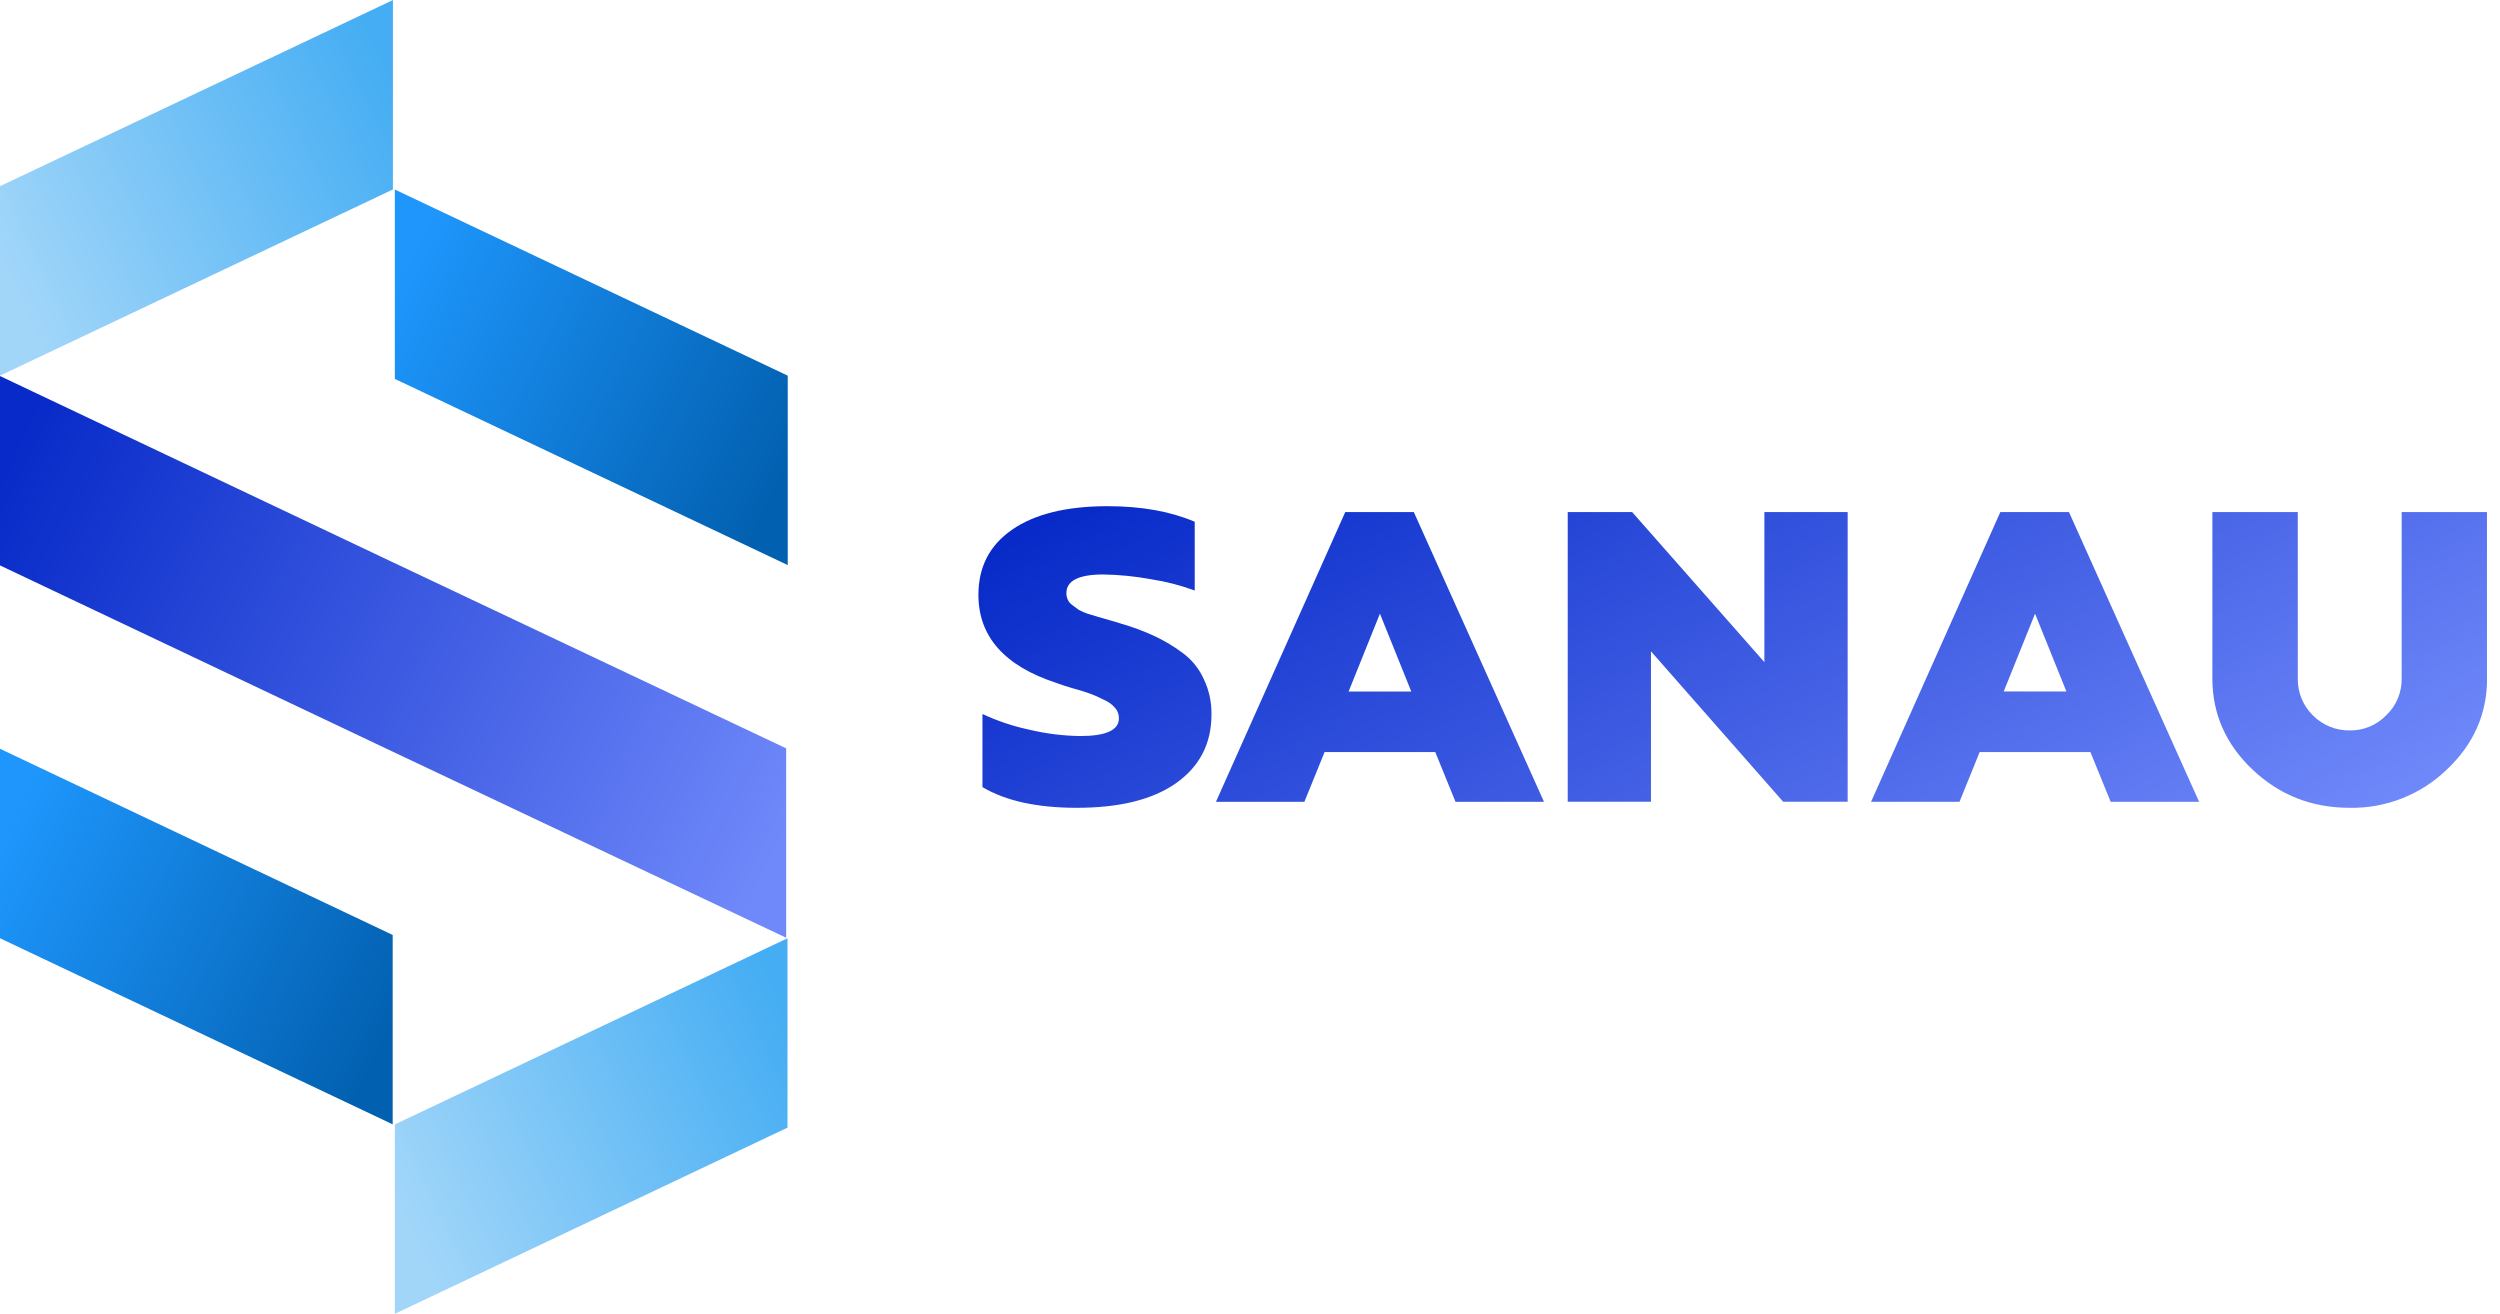
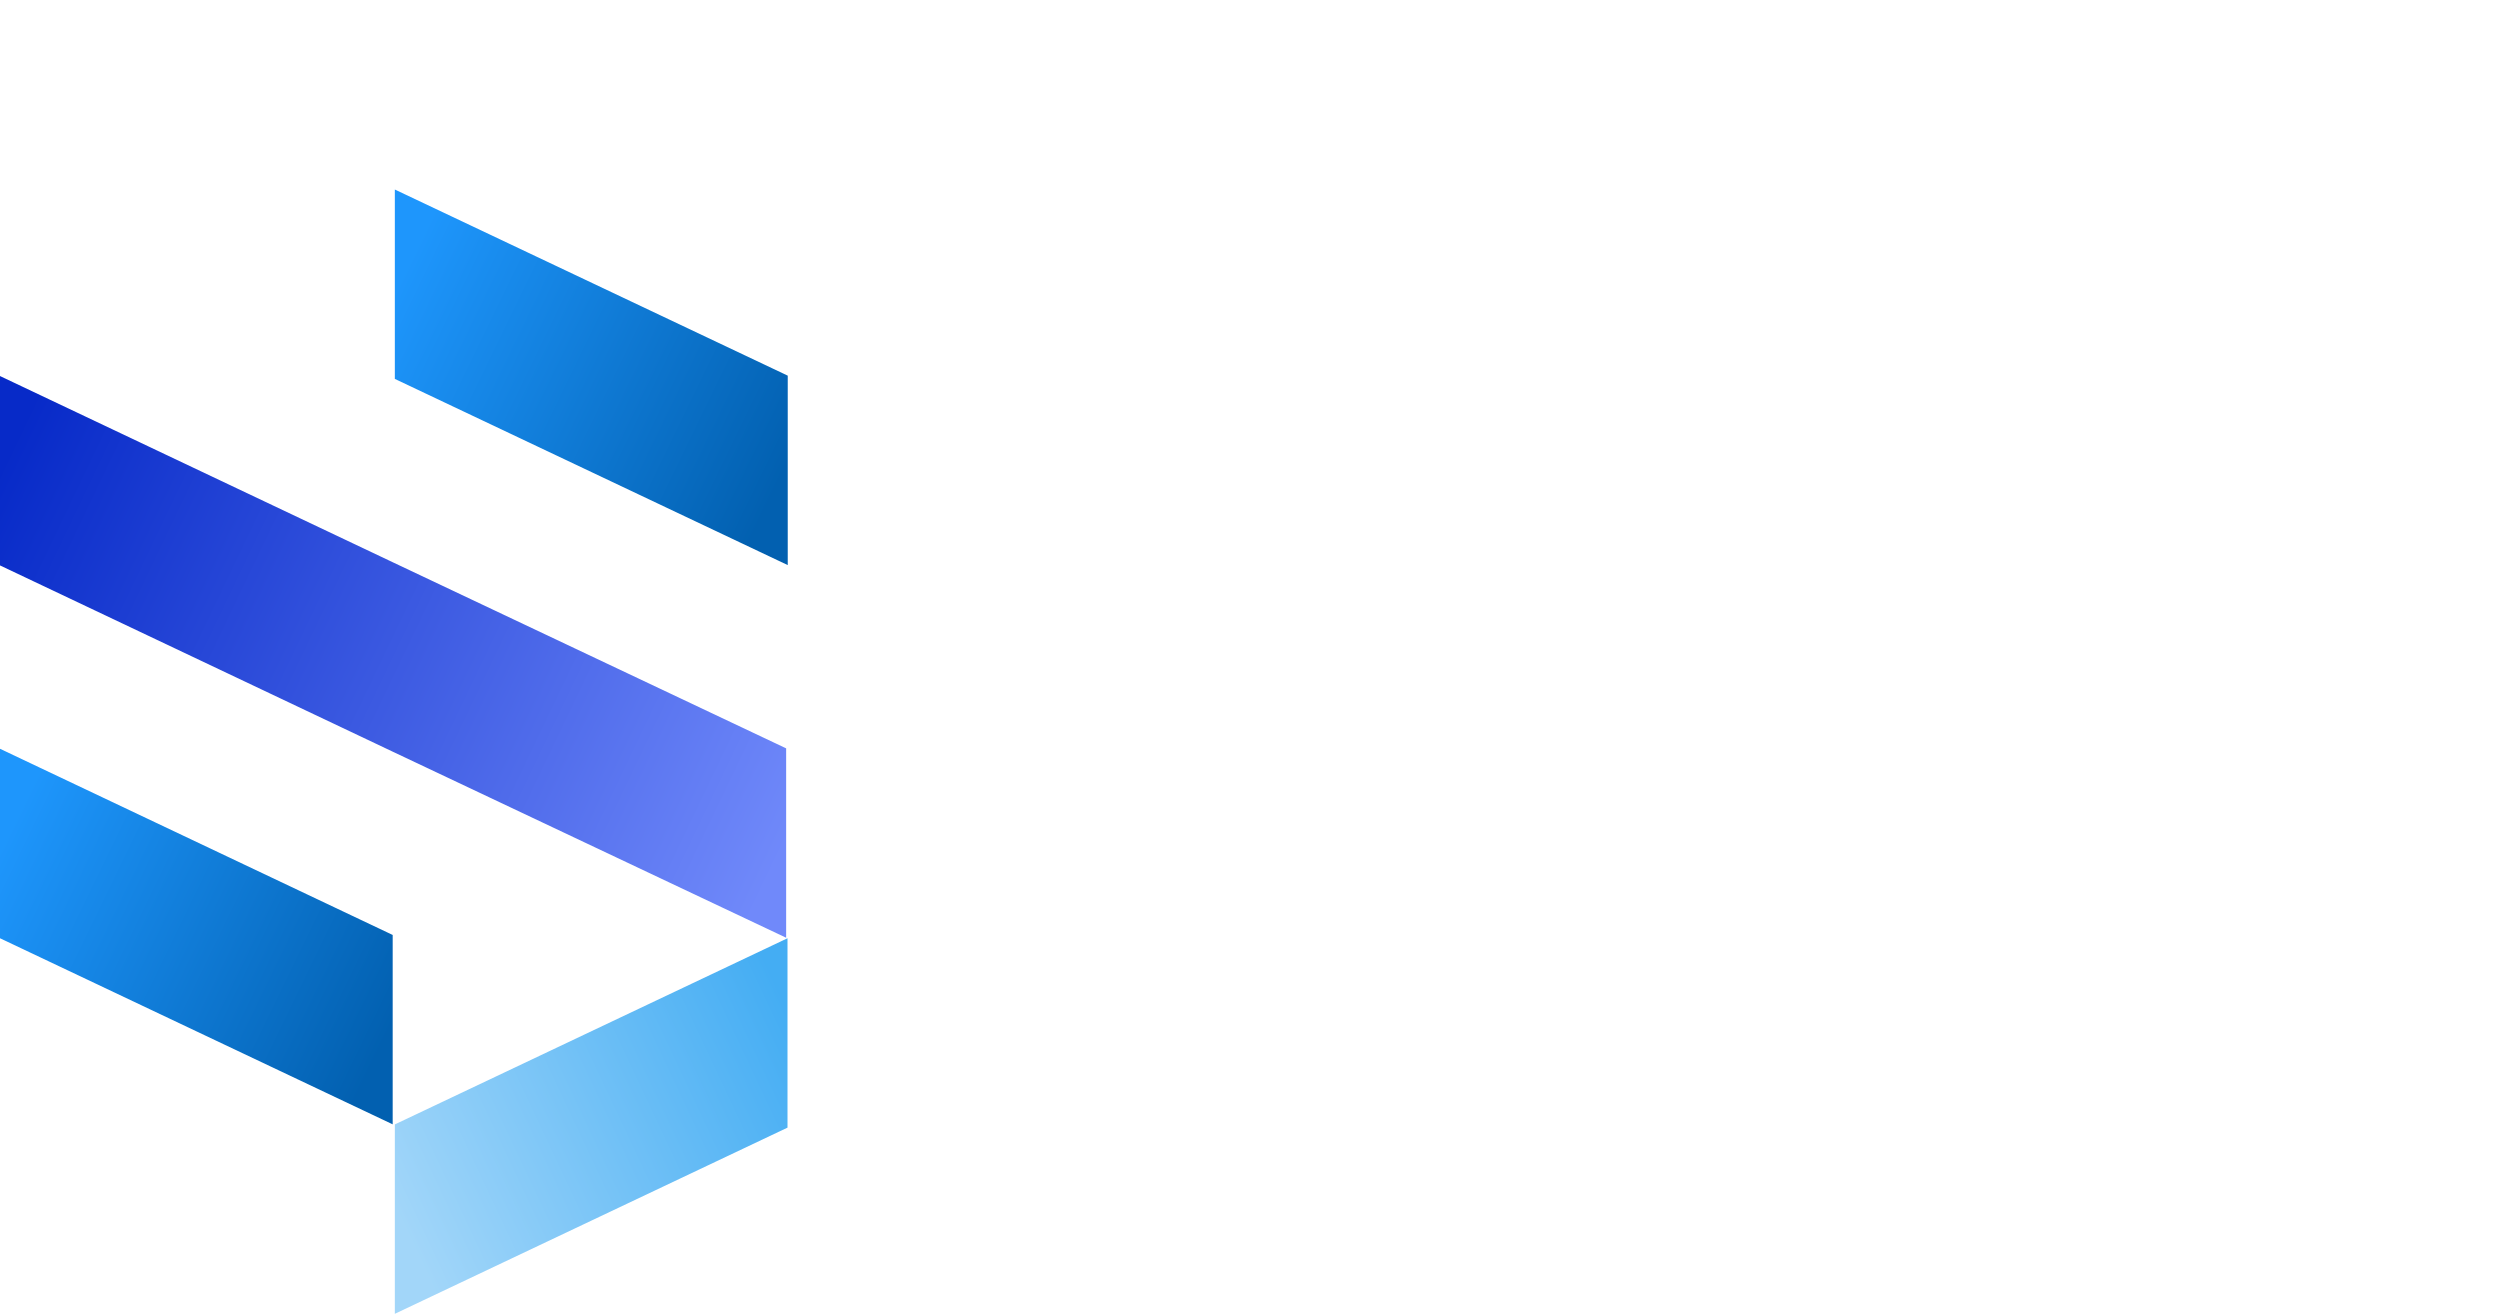
<svg xmlns="http://www.w3.org/2000/svg" width="137" height="72" viewBox="0 0 137 72" fill="none">
  <g clip-path="url(#clip0_319_803)">
    <path d="M43.168 30.967L21.637 20.764V10.386L43.168 20.586V30.967Z" fill="url(#paint0_linear_319_803)" />
    <path d="M43.155 51.416L21.637 61.618V71.997L43.155 61.794V51.416Z" fill="url(#paint1_linear_319_803)" />
-     <path d="M0 20.586L21.532 10.382V0.003L0 10.203V20.586Z" fill="url(#paint2_linear_319_803)" />
    <path d="M0 41.033L21.519 51.236V61.614L0 51.416V41.033Z" fill="url(#paint3_linear_319_803)" />
    <path d="M43.081 41.01V51.388L21.507 41.185L0 30.985V20.607L21.514 30.807L43.081 41.01Z" fill="url(#paint4_linear_319_803)" />
-     <path fill-rule="evenodd" clip-rule="evenodd" d="M53.838 43.133C55.108 43.889 56.832 44.268 59.012 44.268C61.35 44.268 63.158 43.82 64.438 42.925C65.739 42.007 66.389 40.752 66.389 39.158C66.402 38.485 66.257 37.818 65.966 37.212C65.706 36.635 65.301 36.136 64.79 35.766C64.304 35.406 63.784 35.097 63.237 34.843C62.658 34.577 62.061 34.355 61.45 34.18C61.308 34.131 61.099 34.069 60.815 33.99C60.532 33.91 60.298 33.844 60.157 33.8C60.139 33.795 60.121 33.789 60.103 33.783C59.97 33.742 59.808 33.692 59.616 33.638C59.446 33.581 59.28 33.509 59.122 33.424C59.012 33.345 58.895 33.259 58.769 33.163C58.657 33.086 58.567 32.979 58.51 32.855C58.462 32.743 58.438 32.622 58.439 32.5C58.439 31.821 59.114 31.481 60.463 31.481C61.338 31.495 62.211 31.582 63.072 31.742C63.89 31.867 64.694 32.074 65.471 32.359V28.592C64.139 28.023 62.548 27.739 60.698 27.739C58.455 27.74 56.714 28.166 55.475 29.018C54.236 29.87 53.617 31.062 53.617 32.595C53.617 34.885 55.044 36.496 57.898 37.428C57.932 37.439 57.975 37.454 58.026 37.473C58.184 37.529 58.425 37.616 58.769 37.712C59.223 37.838 59.553 37.942 59.756 38.02C59.961 38.093 60.204 38.201 60.485 38.344C60.735 38.446 60.956 38.609 61.129 38.817C61.253 38.971 61.319 39.164 61.316 39.362C61.316 40.011 60.611 40.335 59.2 40.335C58.249 40.322 57.302 40.203 56.377 39.98C55.501 39.793 54.65 39.507 53.838 39.127V43.133ZM96.688 28.063V36.284L89.443 28.063H85.911V43.936H90.473V35.692L97.718 43.936H101.252V28.063H96.688ZM120.511 43.937H115.665L114.555 41.213H108.485L107.381 43.937H102.535L109.618 28.063H113.379L120.511 43.937ZM111.521 33.629L109.804 37.892H113.238L111.521 33.629ZM134.075 42.184C132.646 43.556 130.737 44.305 128.763 44.268C126.692 44.268 124.921 43.573 123.45 42.184C121.978 40.795 121.241 39.129 121.238 37.185V28.063H125.919V37.185C125.913 37.559 125.982 37.931 126.124 38.278C126.265 38.624 126.476 38.938 126.742 39.199C127.007 39.466 127.323 39.678 127.671 39.82C128.018 39.962 128.391 40.033 128.766 40.027C129.137 40.034 129.506 39.964 129.85 39.822C130.194 39.679 130.505 39.467 130.764 39.199C131.037 38.941 131.253 38.629 131.399 38.282C131.544 37.935 131.617 37.561 131.611 37.185V28.063H136.291V37.185C136.291 39.127 135.552 40.794 134.075 42.184ZM84.61 43.937H79.761L78.653 41.213H72.587L71.481 43.937H66.635L73.719 28.063H77.478L84.61 43.937ZM75.62 33.629L73.904 37.895H77.338L75.62 33.629Z" fill="url(#paint5_linear_319_803)" />
  </g>
  <defs>
    <linearGradient id="paint0_linear_319_803" x1="21.855" y1="15.429" x2="43.069" y2="25.714" gradientUnits="userSpaceOnUse">
      <stop stop-color="#1E96FC" />
      <stop offset="1" stop-color="#0260B0" />
    </linearGradient>
    <linearGradient id="paint1_linear_319_803" x1="21.637" y1="66.197" x2="43.485" y2="55.921" gradientUnits="userSpaceOnUse">
      <stop stop-color="#A2D6F9" />
      <stop offset="1" stop-color="#44ADF3" />
    </linearGradient>
    <linearGradient id="paint2_linear_319_803" x1="-8.14439e-09" y1="14.786" x2="21.857" y2="4.5" gradientUnits="userSpaceOnUse">
      <stop stop-color="#A2D6F9" />
      <stop offset="1" stop-color="#44ADF3" />
    </linearGradient>
    <linearGradient id="paint3_linear_319_803" x1="0.218" y1="46.075" x2="21.425" y2="56.351" gradientUnits="userSpaceOnUse">
      <stop stop-color="#1E96FC" />
      <stop offset="1" stop-color="#0260B0" />
    </linearGradient>
    <linearGradient id="paint4_linear_319_803" x1="-2.14895e-07" y1="25.714" x2="43.071" y2="46.285" gradientUnits="userSpaceOnUse">
      <stop stop-color="#072AC8" />
      <stop offset="1" stop-color="#7089FA" />
    </linearGradient>
    <linearGradient id="paint5_linear_319_803" x1="53.617" y1="30.481" x2="79.56" y2="74.758" gradientUnits="userSpaceOnUse">
      <stop stop-color="#072AC8" />
      <stop offset="1" stop-color="#7089FA" />
    </linearGradient>
    <clipPath id="clip0_319_803">
      <rect width="136.286" height="72" fill="white" />
    </clipPath>
  </defs>
</svg>